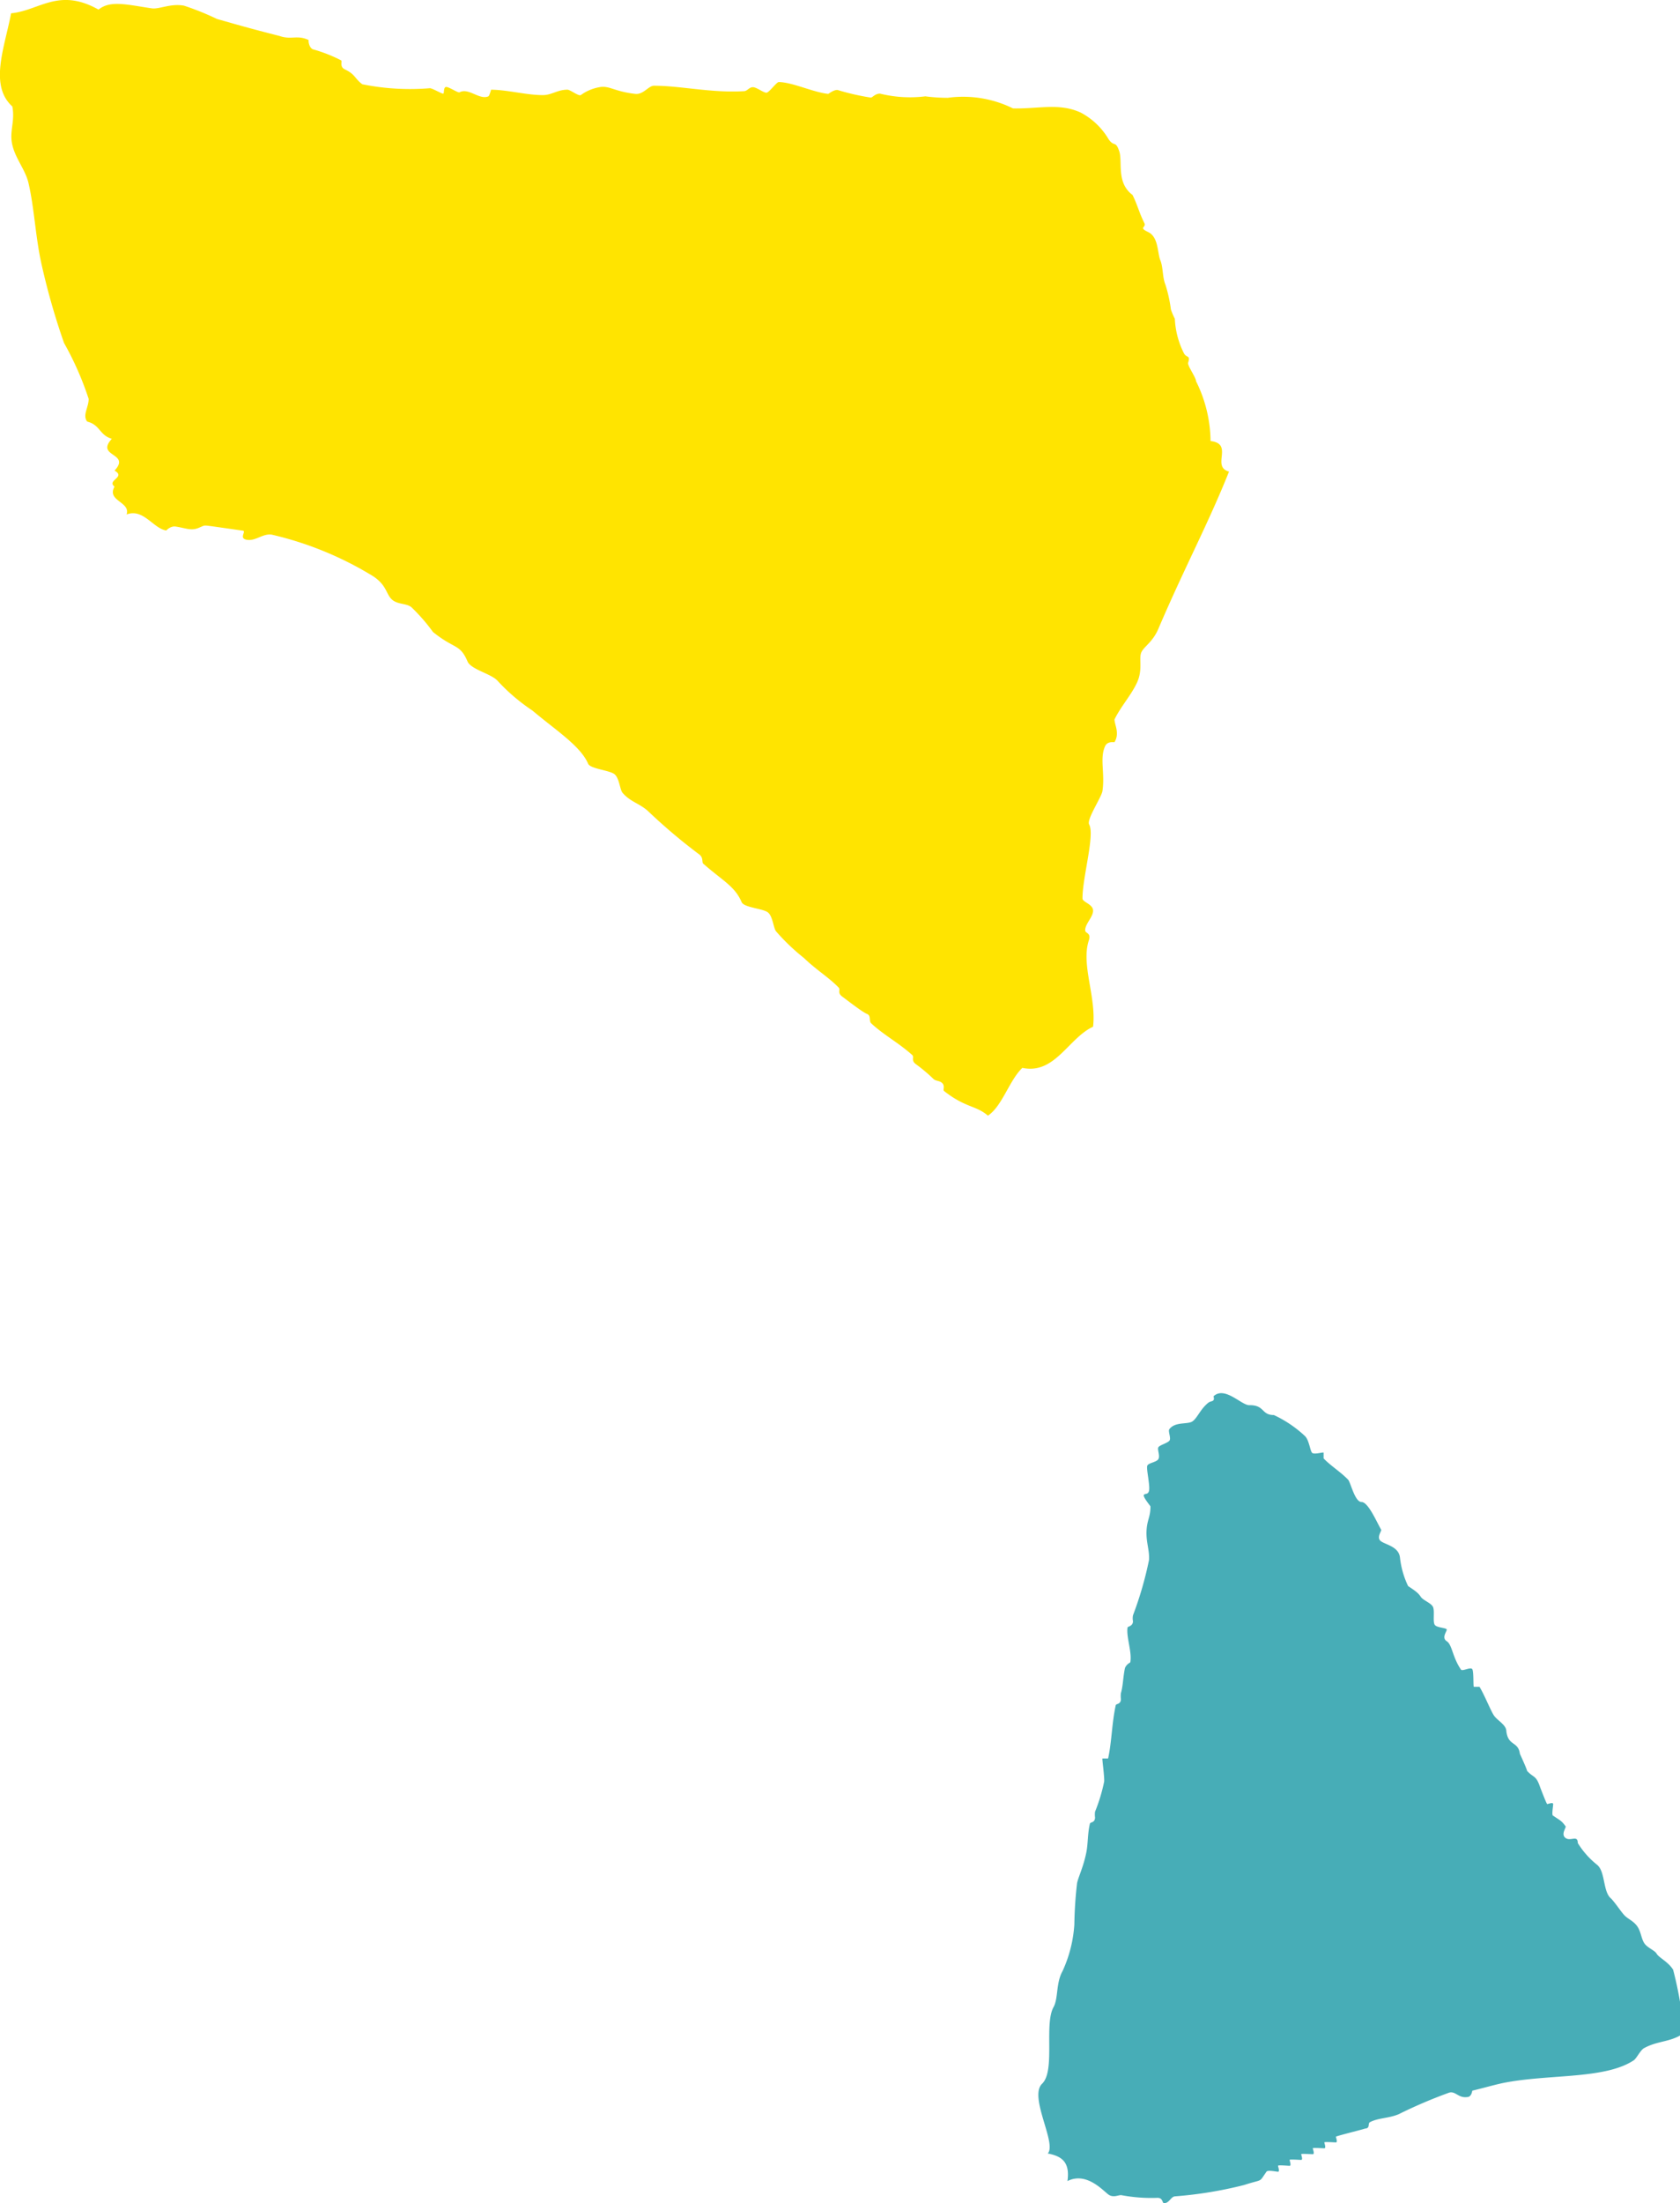
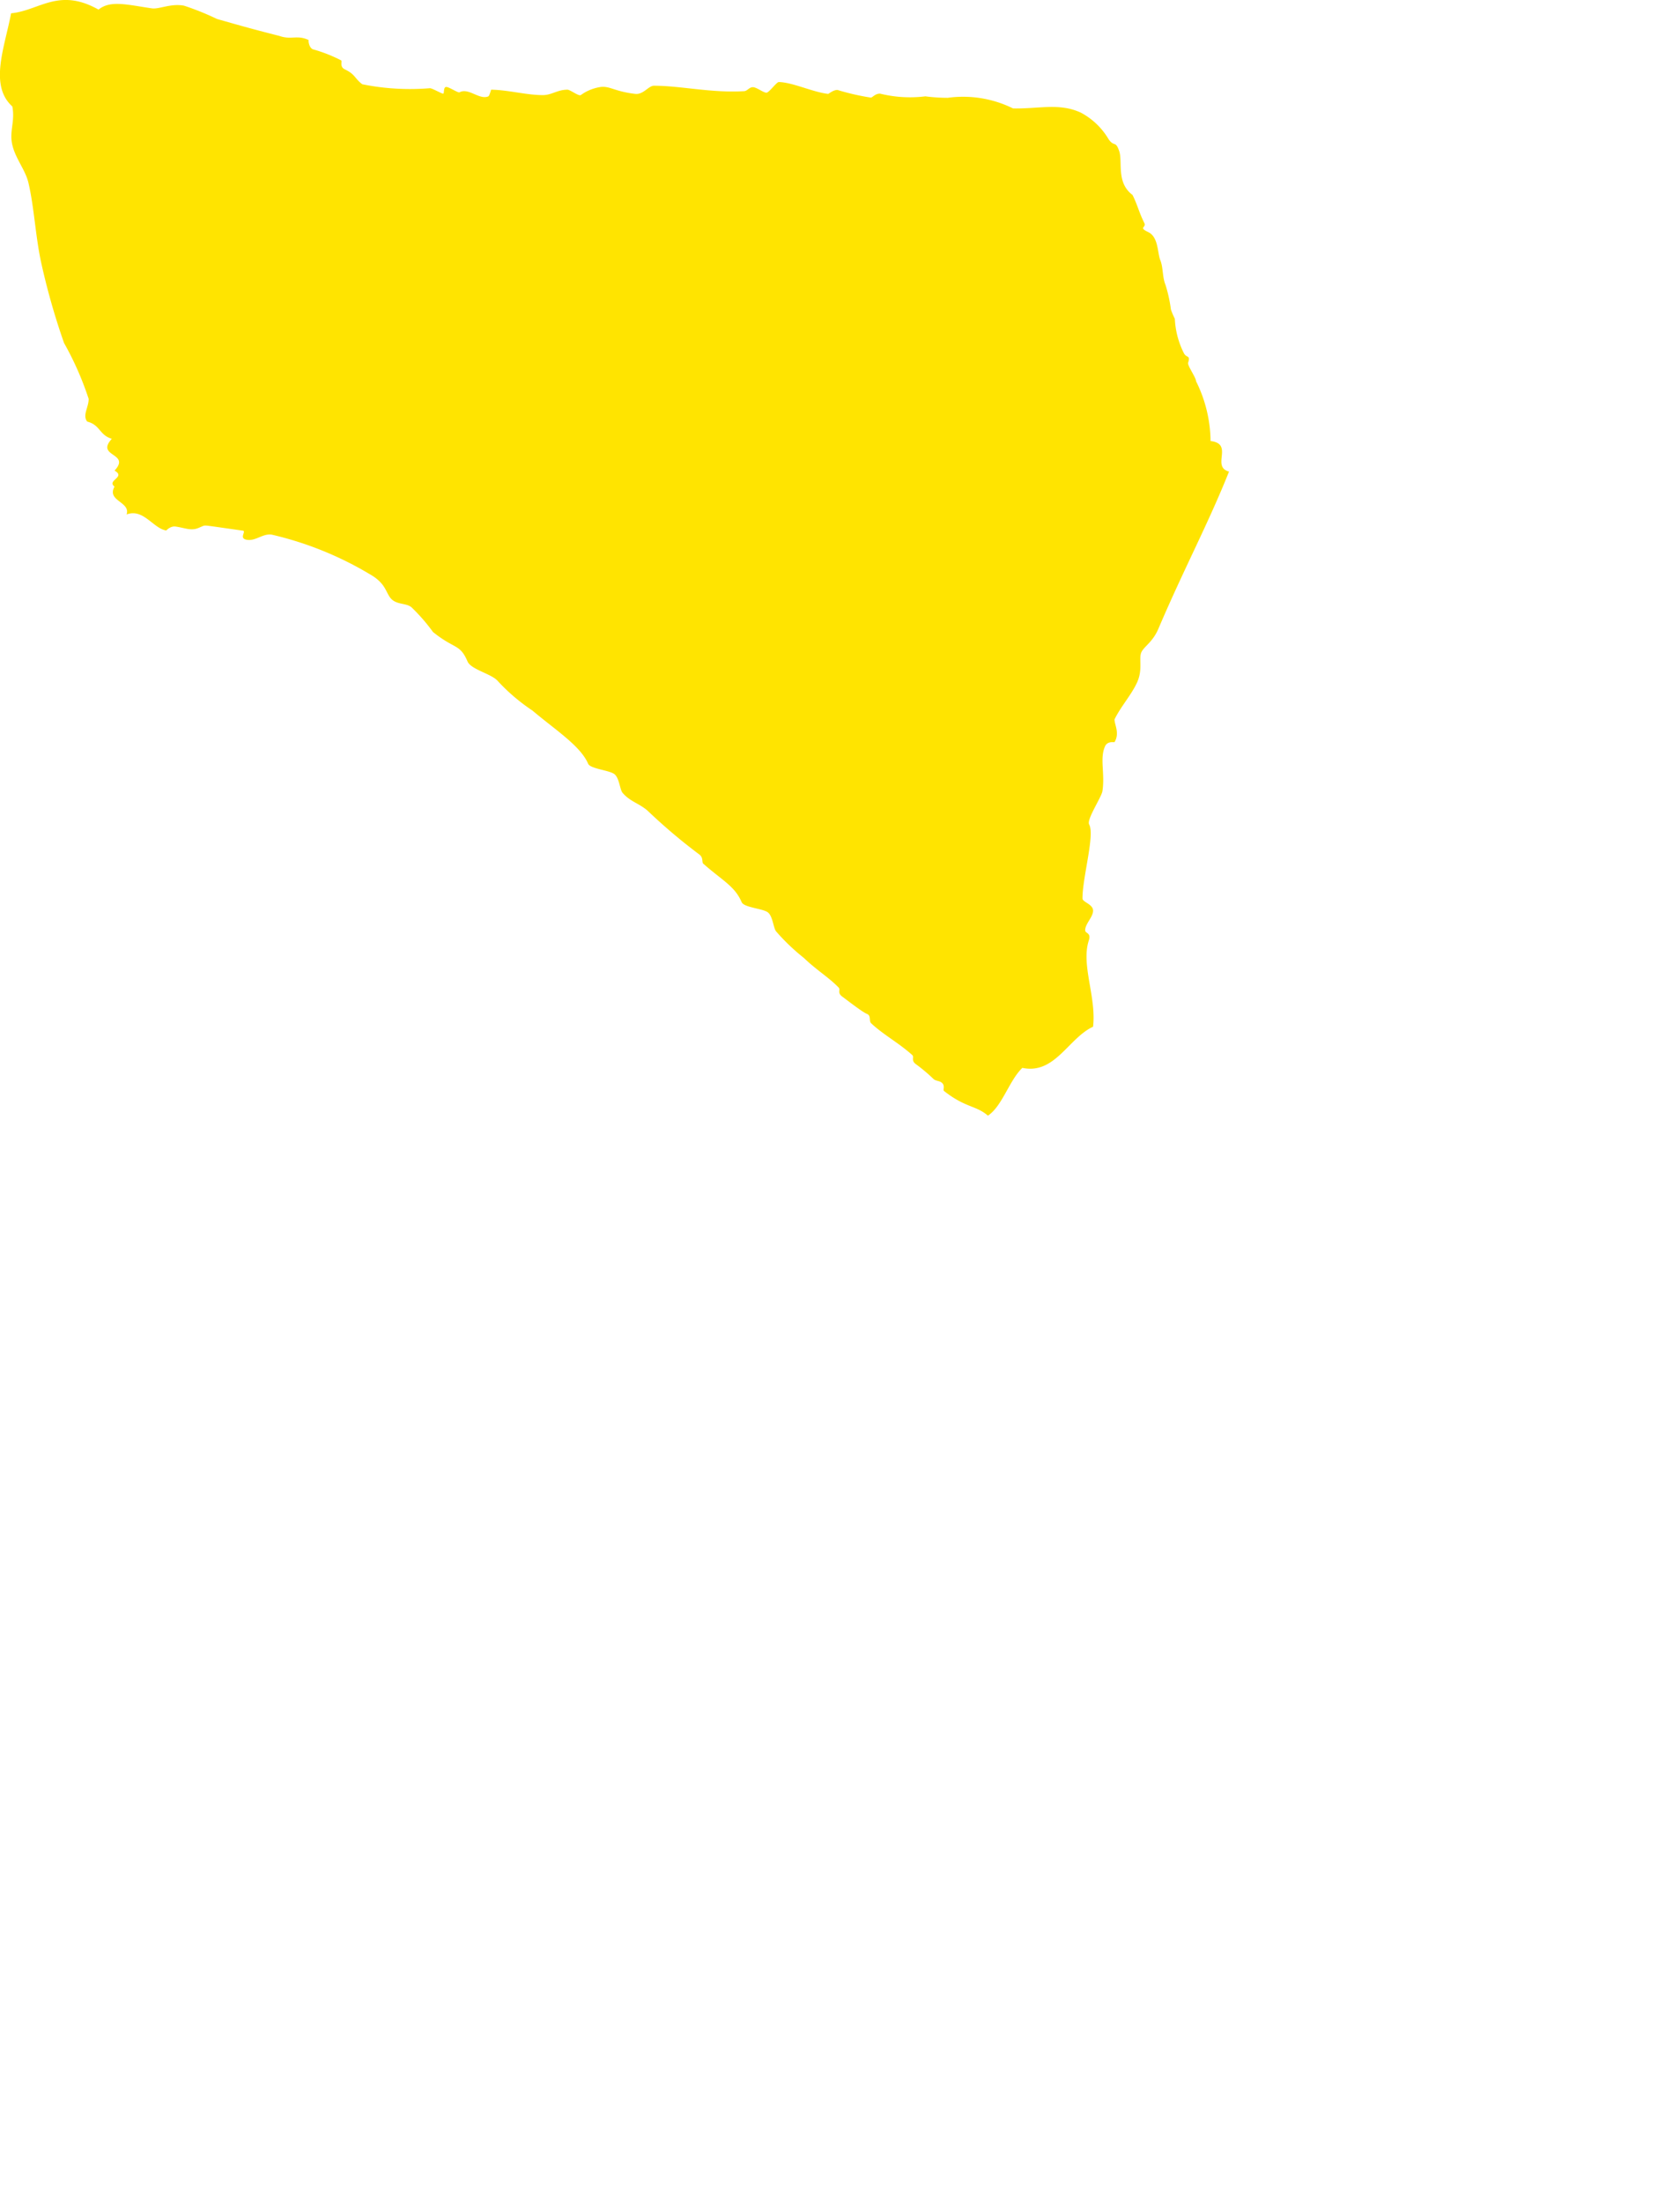
<svg xmlns="http://www.w3.org/2000/svg" viewBox="0 0 68.21 89.42">
  <defs>
    <style>.f5082dcc-9bcf-4e20-a550-22e20b2b8b3d{fill:#ffe400;}.f5082dcc-9bcf-4e20-a550-22e20b2b8b3d,.fd5992db-a4d2-46cc-a4df-8c4fd334bf24{fill-rule:evenodd;}.fd5992db-a4d2-46cc-a4df-8c4fd334bf24{fill:#47adb7;}</style>
  </defs>
  <g id="f2d5cffc-d14e-4c72-954a-6814d2c8c16b" data-name="レイヤー 2">
    <g id="a1f5cf7f-3a20-4631-9fe5-61b1ef4a2f39" data-name="text">
      <path class="f5082dcc-9bcf-4e20-a550-22e20b2b8b3d" d="M44.06,37.75c0-.26.33-.54.32-.8s-.44-.34-.43-.49c0-.86.51-2.58.27-3-.11-.2.5-1.1.54-1.35.11-.73-.12-1.33.11-1.83.1-.21.37-.15.38-.16.22-.36,0-.71,0-.92.25-.52.69-1,.92-1.51s.07-.94.16-1.19.47-.42.71-1c1.06-2.48,2-4.21,2.86-6.36-.74-.2.21-1.13-.75-1.24a5.56,5.56,0,0,0-.59-2.43c0-.15-.36-.64-.32-.75.1-.32-.06-.18-.17-.38a3.44,3.44,0,0,1-.37-1.4,3.11,3.11,0,0,1-.16-.38,5.71,5.71,0,0,0-.22-1c-.13-.31-.09-.71-.21-1s-.07-.94-.49-1.14-.06-.18-.16-.37c-.21-.42-.29-.77-.48-1.14-.67-.5-.39-1.34-.54-1.78s-.2-.15-.43-.48a2.87,2.87,0,0,0-1.13-1.08c-.87-.4-1.68-.15-2.75-.17a4.58,4.58,0,0,0-2.65-.43,7.07,7.07,0,0,1-.91-.06,5.06,5.06,0,0,1-1.84-.11c-.21,0-.31.17-.38.16A9.72,9.72,0,0,1,34,3.65c-.18,0-.36.17-.38.16-.62-.07-1.44-.47-2-.48-.09,0-.38.41-.49.43s-.38-.2-.54-.22-.25.16-.38.16c-1.34.08-2.56-.22-3.66-.22-.22,0-.43.37-.76.33-.87-.1-1.05-.35-1.46-.27a1.8,1.8,0,0,0-.75.32c-.09.05-.43-.22-.54-.22-.41,0-.64.22-1,.22-.67,0-1.4-.21-2.1-.22,0,0-.07.25-.11.27-.37.16-.81-.37-1.18-.16-.1,0-.43-.23-.54-.22s-.07.25-.11.27-.43-.21-.54-.22a9.79,9.79,0,0,1-2.75-.16c-.31-.23-.28-.4-.7-.6-.24-.11-.1-.33-.16-.37A6,6,0,0,0,12.7,2c-.17-.08-.19-.39-.16-.37-.47-.23-.71,0-1.19-.17C10.13,1.15,9.62,1,8.81.77A11,11,0,0,0,7.47.23c-.54-.1-1,.15-1.3.11C5.15.19,4.48,0,4,.39,2.38-.52,1.6.43.45.54.19,1.92-.45,3.46.5,4.32c.12.61-.13,1,0,1.56s.52,1,.65,1.52c.24,1,.29,2.24.54,3.34a28.27,28.27,0,0,0,.91,3.18,12.57,12.57,0,0,1,1,2.27c0,.35-.26.66-.06.92.54.14.48.54,1,.7-.68.74.79.56.11,1.29.48.27-.33.39,0,.65-.33.59.66.61.49,1.13.68-.26,1.08.57,1.61.65,0,0,.17-.19.38-.16.4.06.62.18.92.06s.17-.12.64-.06l1.19.17c.1.06-.19.32.16.37s.64-.27,1-.21a13.85,13.85,0,0,1,4,1.62c.66.38.62.77.86,1s.6.15.81.33a7.42,7.42,0,0,1,.87,1c.88.71,1.09.47,1.4,1.19.14.34,1,.51,1.24.81a7.78,7.78,0,0,0,1.4,1.19c.92.78,1.95,1.43,2.26,2.16.1.21.89.26,1.08.43s.21.63.32.75c.3.35.64.41,1,.71a23,23,0,0,0,2.1,1.78c.19.13.11.33.17.38.78.69,1.28.91,1.56,1.56.09.23.89.26,1.08.43s.21.62.32.76a8.49,8.49,0,0,0,1.13,1.08c.51.49,1,.78,1.4,1.19.11.1-.07.21.16.38s.82.63,1,.7.07.29.17.38c.5.47,1.1.78,1.67,1.29.09.09-.07.22.16.38a6.88,6.88,0,0,1,.7.59c.05.06.2.08.27.11.25.12.09.33.16.38.88.69,1.3.58,1.78,1,.58-.38.87-1.44,1.4-1.94,1.32.28,1.87-1.21,2.87-1.67.14-1.21-.5-2.52-.17-3.51C44.31,37.84,44.05,37.89,44.06,37.75Z" />
-       <path class="fd5992db-a4d2-46cc-a4df-8c4fd334bf24" d="M67.26,79.29c-.08-.14-.39-.24-.51-.44s-.13-.48-.29-.69-.37-.28-.51-.43-.33-.45-.53-.67c-.35-.27-.23-1.1-.58-1.38a3.39,3.39,0,0,1-.78-.88c0-.34-.29-.06-.49-.2s0-.39,0-.47c-.18-.26-.26-.26-.51-.44-.07,0,0-.38,0-.47s-.21,0-.24,0-.29-.69-.29-.69c-.17-.5-.27-.37-.53-.66,0-.06-.29-.69-.29-.69-.07-.52-.47-.3-.55-.91,0-.28-.38-.44-.52-.67s-.37-.81-.57-1.14c0,0-.2,0-.23,0s0-.59-.06-.71-.43.11-.47,0c-.34-.5-.35-1-.57-1.14s0-.39,0-.47-.41-.07-.49-.2,0-.52-.06-.7-.41-.28-.51-.44-.26-.26-.51-.43a3.58,3.58,0,0,1-.33-1.16c-.05-.43-.55-.51-.76-.65s0-.39,0-.47c-.19-.33-.53-1.13-.8-1.13s-.44-.78-.54-.9c-.28-.3-.74-.59-1-.87,0,0,0-.19,0-.23s-.39.09-.47,0-.12-.52-.29-.68a4.82,4.82,0,0,0-1.26-.85c-.52,0-.36-.41-1-.4-.32,0-1-.79-1.45-.36.07.24-.1.17-.21.26-.32.25-.45.63-.65.76s-.69,0-.93.31c-.07.08.08.37,0,.47s-.4.18-.45.27.08.35,0,.48-.41.15-.45.27.09.67.08.94-.19.16-.22.25.27.44.27.46c0,.44-.14.54-.16,1s.13.79.1,1.18A14.51,14.51,0,0,1,46,65.56a.65.65,0,0,0,0,.24c0,.2-.21.21-.22.25-.06.39.19,1,.11,1.42,0,0-.18.09-.22.25-.08.41-.07.68-.16,1a1,1,0,0,0,0,.24c0,.22-.2.18-.21.25-.16.73-.16,1.48-.31,2.16,0,0-.21,0-.23,0s.09.76.07.94a7,7,0,0,1-.37,1.22.89.89,0,0,0,0,.23c0,.23-.2.18-.21.26-.1.43-.07.83-.15,1.19-.12.58-.33,1-.37,1.22a16.34,16.34,0,0,0-.11,1.67A5.33,5.33,0,0,1,43.14,80c-.27.48-.17,1.1-.36,1.45-.4.7.08,2.59-.47,3.12s.61,2.43.23,2.83c.5.1.92.29.8,1.12.81-.41,1.51.47,1.7.57s.35,0,.48,0A6.58,6.58,0,0,0,47,89.2c.21,0,.19.2.25.22.23,0,.28-.26.45-.28a16.49,16.49,0,0,0,2.81-.46c.8-.26.58-.07.91-.54.05-.08.39,0,.47,0s0-.2,0-.24.39,0,.47,0,0-.21,0-.24.39,0,.47,0,0-.2,0-.23.38,0,.47,0,0-.21,0-.24.39,0,.47,0,0-.21,0-.24.39,0,.47,0,0-.2,0-.23,1.36-.36,1.16-.33c.25,0,.12-.2.22-.26.35-.18.74-.15,1.16-.32a19.61,19.61,0,0,1,2.06-.88c.26-.07.37.23.73.18.18,0,.2-.25.21-.26.47-.11,1-.27,1.4-.34,1.81-.33,4-.13,5.15-.89.12-.08.28-.43.43-.5.57-.31,1.09-.23,1.61-.61a15.12,15.12,0,0,0-.44-2.57C67.72,79.61,67.36,79.46,67.26,79.29Z" />
    </g>
  </g>
</svg>